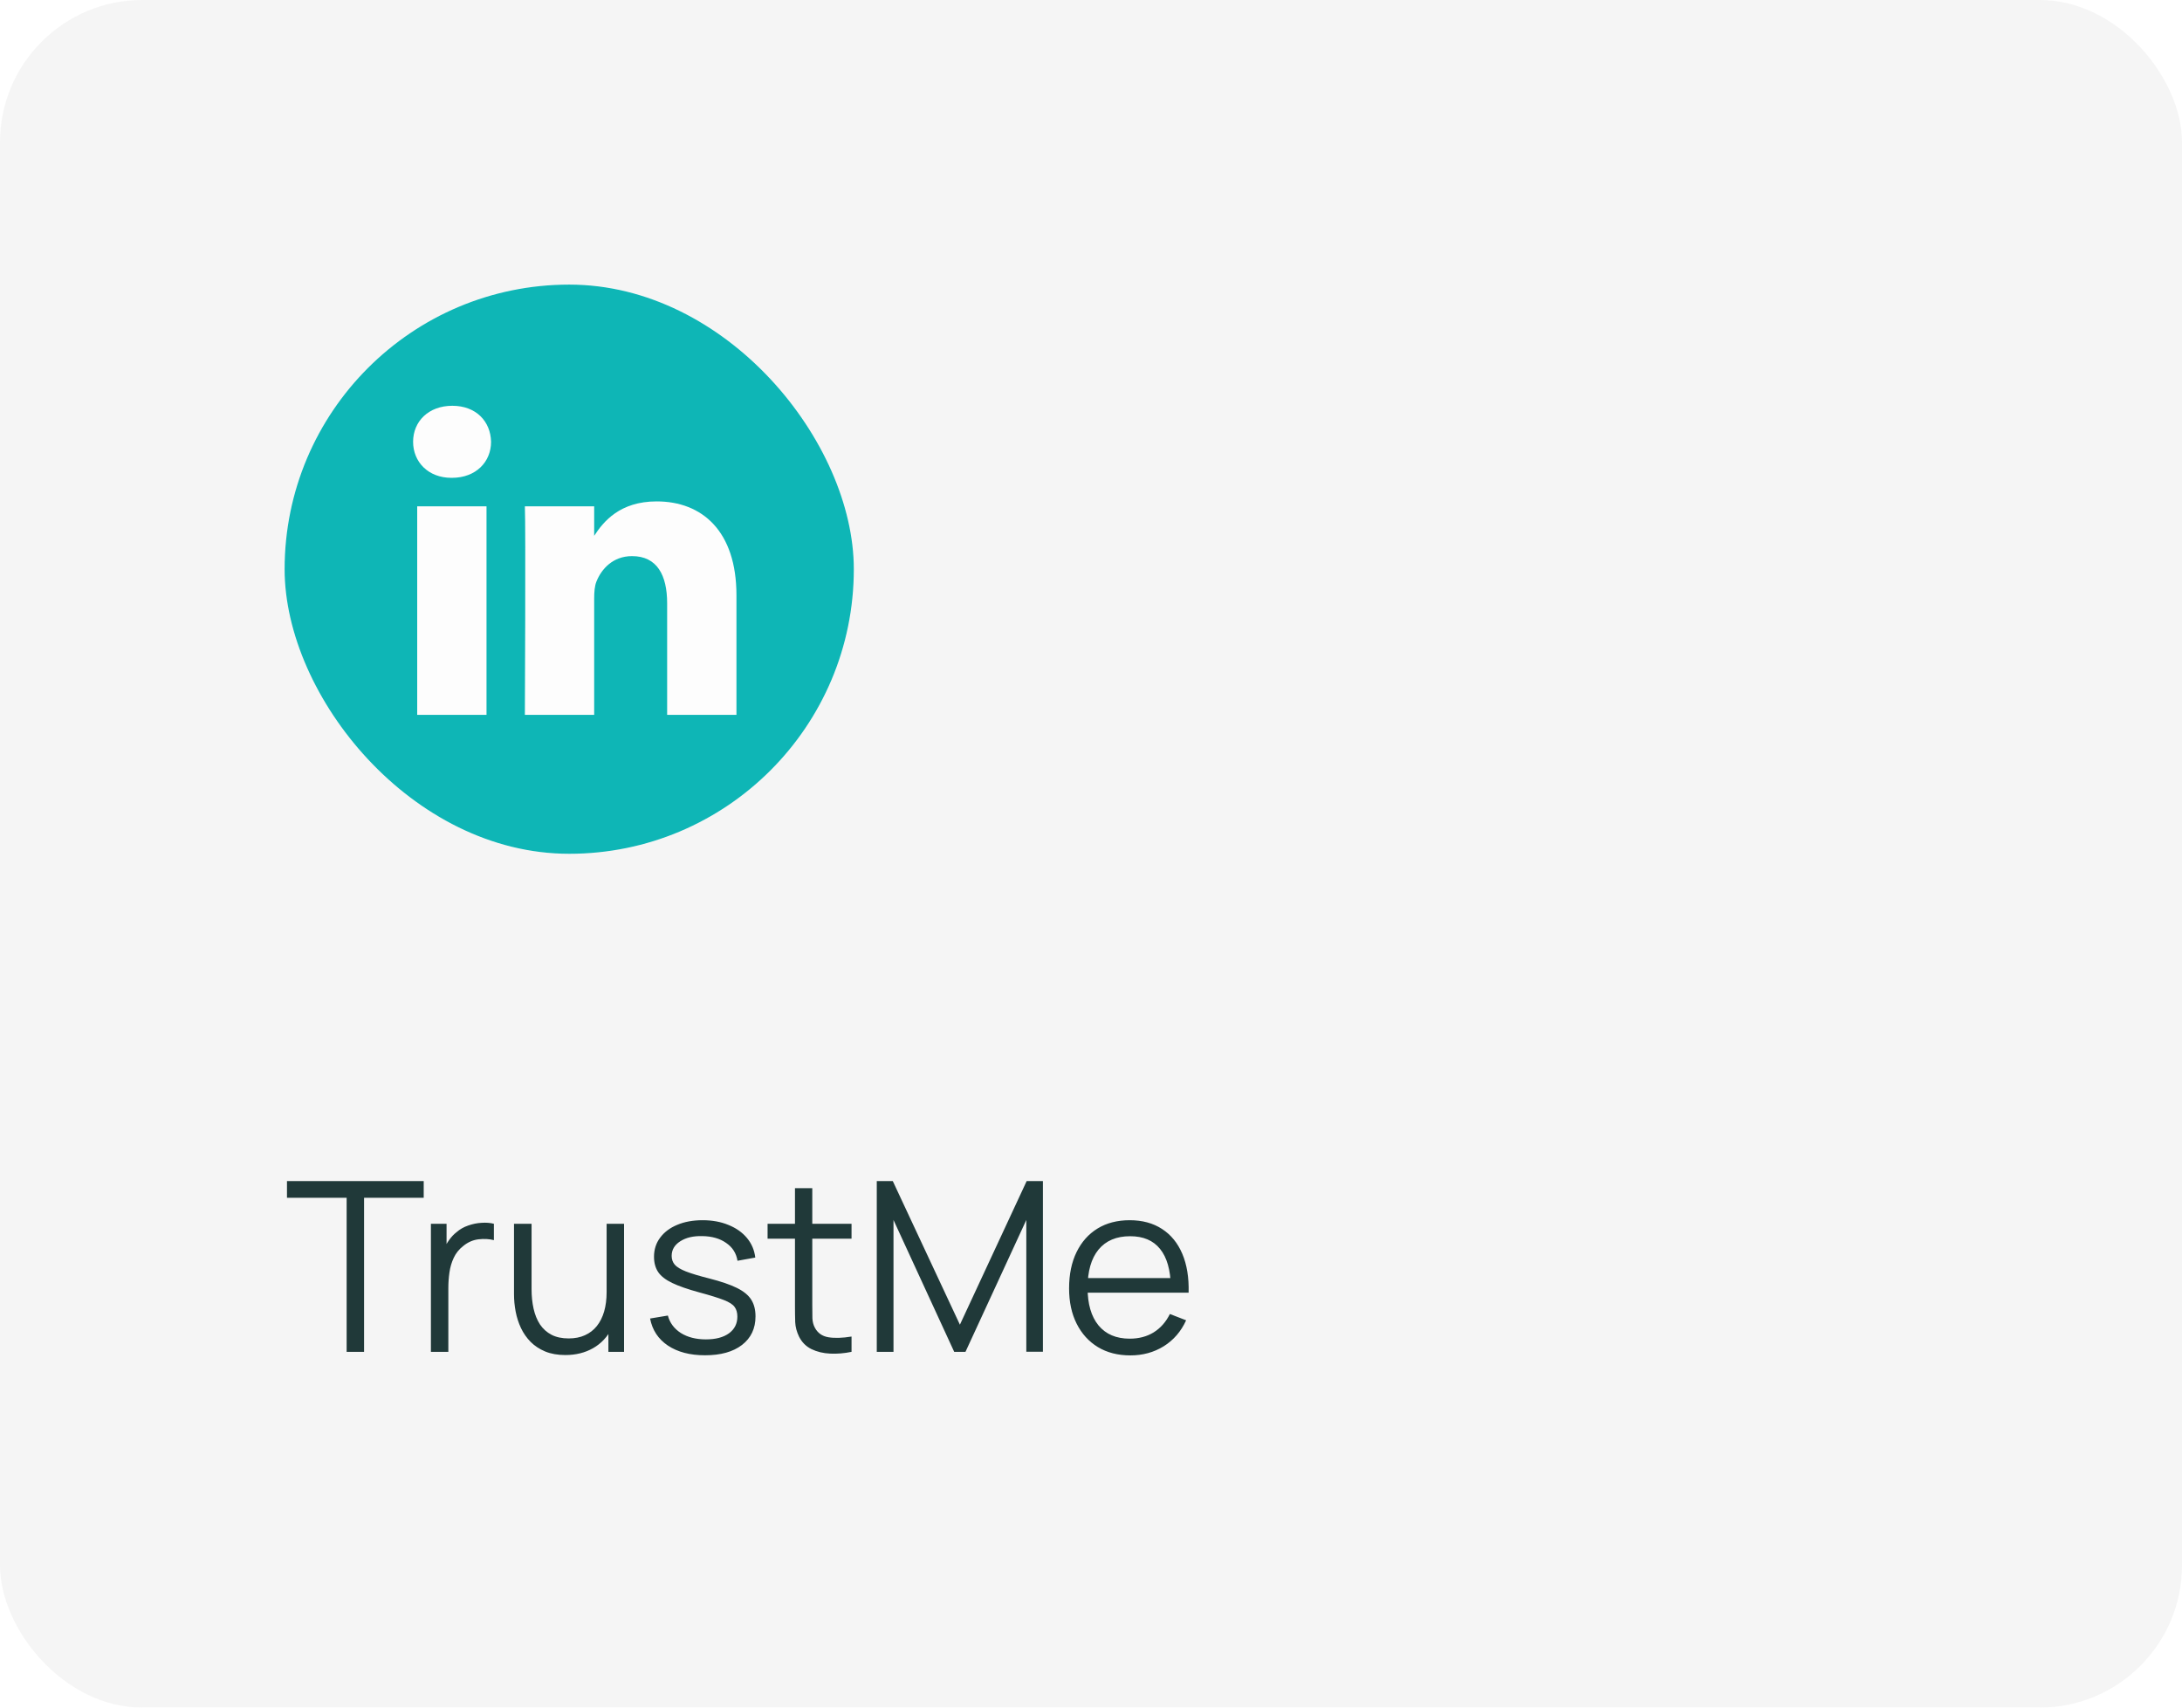
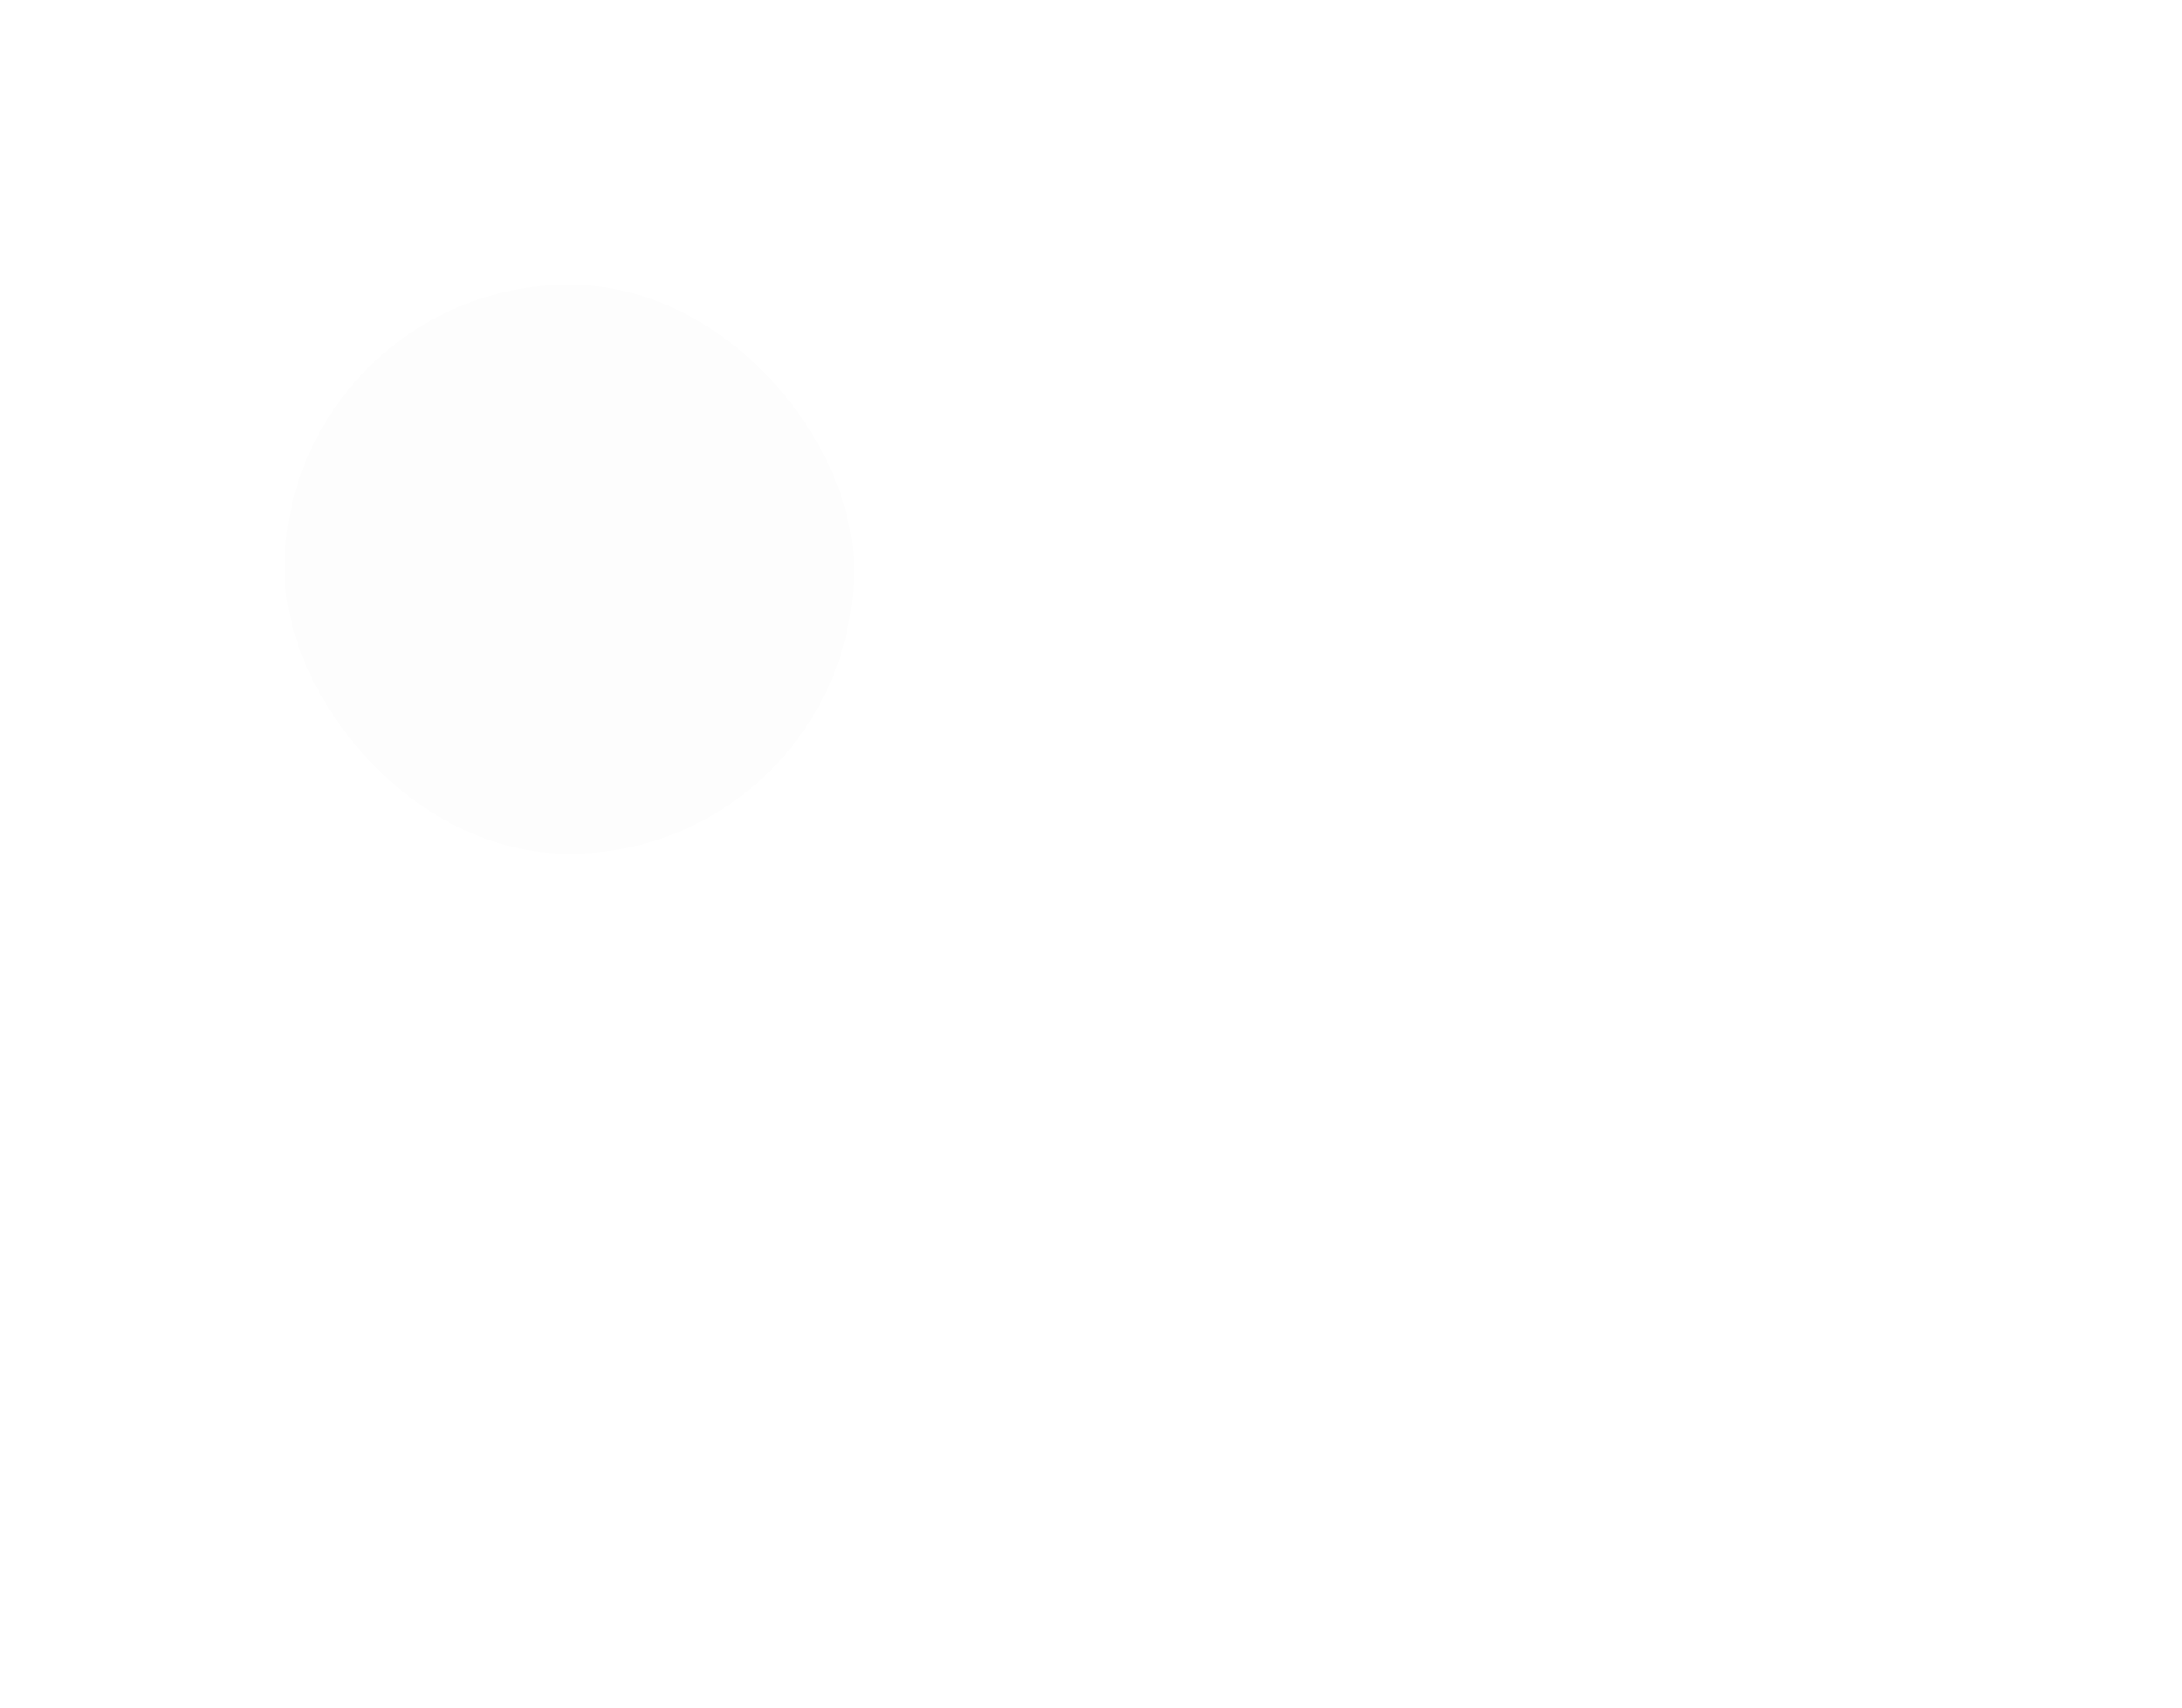
<svg xmlns="http://www.w3.org/2000/svg" width="184" height="144" viewBox="0 0 184 144" fill="none">
  <g filter="url(#filter0_b_2374_3274)">
-     <rect width="184" height="144" rx="12" fill="#F5F5F5" />
    <g clip-path="url(#clip0_2374_3274)">
      <rect x="24" y="24" width="48" height="48" rx="24" fill="#FDFDFD" />
-       <path d="M48 24C34.747 24 24 34.747 24 48C24 61.253 34.747 72 48 72C61.253 72 72 61.253 72 48C72 34.747 61.253 24 48 24ZM41.026 60.281H35.181V42.696H41.026V60.281ZM38.103 40.295H38.065C36.104 40.295 34.835 38.945 34.835 37.257C34.835 35.532 36.143 34.219 38.142 34.219C40.142 34.219 41.372 35.532 41.41 37.257C41.41 38.945 40.142 40.295 38.103 40.295ZM62.102 60.281H56.258V50.874C56.258 48.509 55.411 46.897 53.297 46.897C51.682 46.897 50.72 47.985 50.298 49.035C50.143 49.41 50.105 49.935 50.105 50.461V60.281H44.261C44.261 60.281 44.337 44.346 44.261 42.696H50.105V45.186C50.882 43.988 52.272 42.283 55.373 42.283C59.218 42.283 62.102 44.797 62.102 50.198V60.281Z" fill="#0EB6B6" />
    </g>
-     <path d="M29.23 114V101.01H24.2V99.6H35.73V101.01H30.7V114H29.23ZM36.337 114V103.2H37.657V105.8L37.398 105.46C37.517 105.14 37.674 104.847 37.867 104.58C38.061 104.307 38.271 104.083 38.498 103.91C38.778 103.663 39.104 103.477 39.477 103.35C39.851 103.217 40.227 103.14 40.608 103.12C40.987 103.093 41.334 103.12 41.648 103.2V104.58C41.254 104.48 40.824 104.457 40.358 104.51C39.891 104.563 39.461 104.75 39.068 105.07C38.708 105.35 38.438 105.687 38.258 106.08C38.078 106.467 37.958 106.88 37.898 107.32C37.837 107.753 37.807 108.183 37.807 108.61V114H36.337ZM47.675 114.27C47.028 114.27 46.461 114.17 45.974 113.97C45.495 113.77 45.084 113.5 44.745 113.16C44.411 112.82 44.141 112.433 43.934 112C43.728 111.56 43.578 111.097 43.484 110.61C43.391 110.117 43.344 109.627 43.344 109.14V103.2H44.825V108.71C44.825 109.303 44.881 109.853 44.995 110.36C45.108 110.867 45.288 111.31 45.535 111.69C45.788 112.063 46.111 112.353 46.505 112.56C46.904 112.767 47.388 112.87 47.955 112.87C48.474 112.87 48.931 112.78 49.325 112.6C49.724 112.42 50.058 112.163 50.325 111.83C50.598 111.49 50.804 111.08 50.944 110.6C51.084 110.113 51.154 109.567 51.154 108.96L52.194 109.19C52.194 110.297 52.001 111.227 51.614 111.98C51.228 112.733 50.694 113.303 50.014 113.69C49.334 114.077 48.554 114.27 47.675 114.27ZM51.304 114V111.34H51.154V103.2H52.624V114H51.304ZM59.45 114.29C58.183 114.29 57.139 114.017 56.319 113.47C55.506 112.923 55.006 112.163 54.819 111.19L56.319 110.94C56.48 111.553 56.843 112.043 57.41 112.41C57.983 112.77 58.69 112.95 59.529 112.95C60.349 112.95 60.996 112.78 61.469 112.44C61.943 112.093 62.179 111.623 62.179 111.03C62.179 110.697 62.103 110.427 61.95 110.22C61.803 110.007 61.499 109.81 61.039 109.63C60.58 109.45 59.893 109.237 58.98 108.99C57.999 108.723 57.233 108.457 56.679 108.19C56.126 107.923 55.733 107.617 55.499 107.27C55.266 106.917 55.15 106.487 55.15 105.98C55.15 105.367 55.323 104.83 55.669 104.37C56.016 103.903 56.496 103.543 57.109 103.29C57.723 103.03 58.436 102.9 59.249 102.9C60.063 102.9 60.789 103.033 61.429 103.3C62.076 103.56 62.596 103.927 62.989 104.4C63.383 104.873 63.616 105.423 63.69 106.05L62.19 106.32C62.09 105.687 61.773 105.187 61.239 104.82C60.713 104.447 60.043 104.253 59.23 104.24C58.463 104.22 57.84 104.367 57.359 104.68C56.88 104.987 56.639 105.397 56.639 105.91C56.639 106.197 56.726 106.443 56.9 106.65C57.073 106.85 57.386 107.04 57.84 107.22C58.3 107.4 58.953 107.597 59.8 107.81C60.793 108.063 61.573 108.33 62.139 108.61C62.706 108.89 63.109 109.22 63.349 109.6C63.59 109.98 63.709 110.45 63.709 111.01C63.709 112.03 63.33 112.833 62.569 113.42C61.816 114 60.776 114.29 59.45 114.29ZM71.807 114C71.201 114.127 70.601 114.177 70.007 114.15C69.421 114.123 68.894 113.997 68.427 113.77C67.967 113.543 67.617 113.19 67.377 112.71C67.184 112.31 67.077 111.907 67.057 111.5C67.044 111.087 67.037 110.617 67.037 110.09V100.2H68.497V110.03C68.497 110.483 68.501 110.863 68.507 111.17C68.521 111.47 68.591 111.737 68.717 111.97C68.957 112.417 69.337 112.683 69.857 112.77C70.384 112.857 71.034 112.837 71.807 112.71V114ZM64.727 104.46V103.2H71.807V104.46H64.727ZM73.935 114V99.6H75.285L80.945 111.71L86.575 99.6H87.945V113.99H86.545V102.88L81.415 114H80.465L75.345 102.88V114H73.935ZM95.322 114.3C94.268 114.3 93.355 114.067 92.582 113.6C91.815 113.133 91.218 112.477 90.792 111.63C90.365 110.783 90.152 109.79 90.152 108.65C90.152 107.47 90.362 106.45 90.782 105.59C91.202 104.73 91.792 104.067 92.552 103.6C93.318 103.133 94.222 102.9 95.262 102.9C96.328 102.9 97.238 103.147 97.992 103.64C98.745 104.127 99.315 104.827 99.702 105.74C100.088 106.653 100.265 107.743 100.232 109.01H98.732V108.49C98.705 107.09 98.402 106.033 97.822 105.32C97.248 104.607 96.408 104.25 95.302 104.25C94.142 104.25 93.252 104.627 92.632 105.38C92.018 106.133 91.712 107.207 91.712 108.6C91.712 109.96 92.018 111.017 92.632 111.77C93.252 112.517 94.128 112.89 95.262 112.89C96.035 112.89 96.708 112.713 97.282 112.36C97.862 112 98.318 111.483 98.652 110.81L100.022 111.34C99.595 112.28 98.965 113.01 98.132 113.53C97.305 114.043 96.368 114.3 95.322 114.3ZM91.192 109.01V107.78H99.442V109.01H91.192Z" fill="#203939" />
  </g>
  <defs>
    <filter id="filter0_b_2374_3274" x="-20" y="-20" width="224" height="184" filterUnits="userSpaceOnUse" color-interpolation-filters="sRGB">
      <feFlood flood-opacity="0" result="BackgroundImageFix" />
      <feGaussianBlur in="BackgroundImageFix" stdDeviation="10" />
      <feComposite in2="SourceAlpha" operator="in" result="effect1_backgroundBlur_2374_3274" />
      <feBlend mode="normal" in="SourceGraphic" in2="effect1_backgroundBlur_2374_3274" result="shape" />
    </filter>
    <clipPath id="clip0_2374_3274">
      <rect x="24" y="24" width="48" height="48" rx="24" fill="white" />
    </clipPath>
  </defs>
</svg>